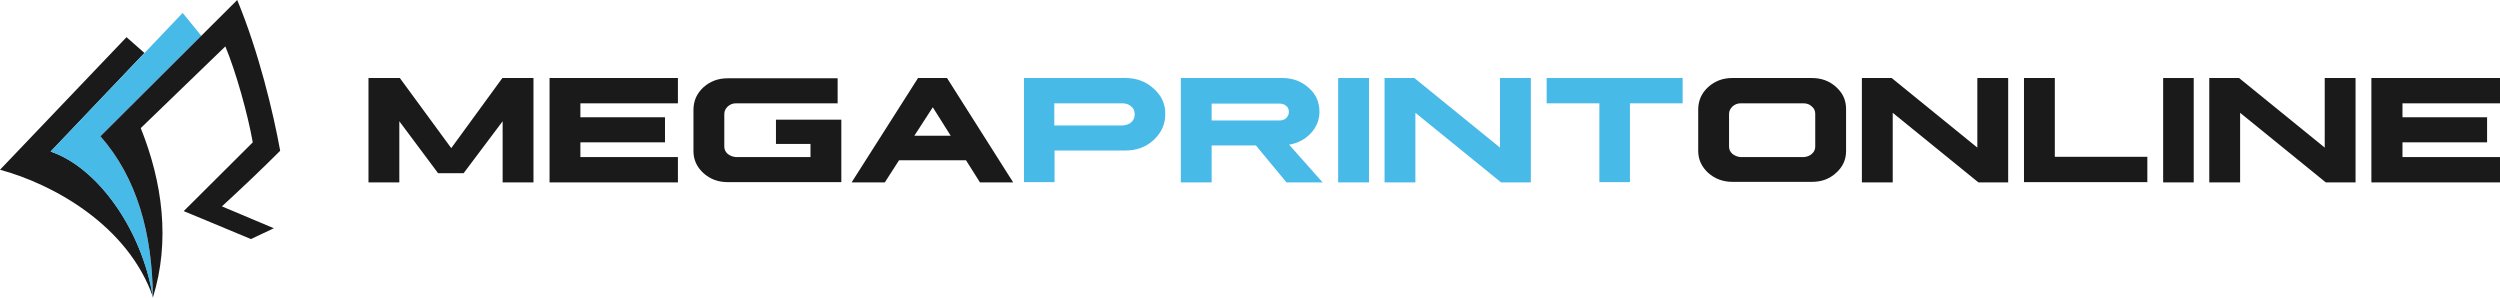
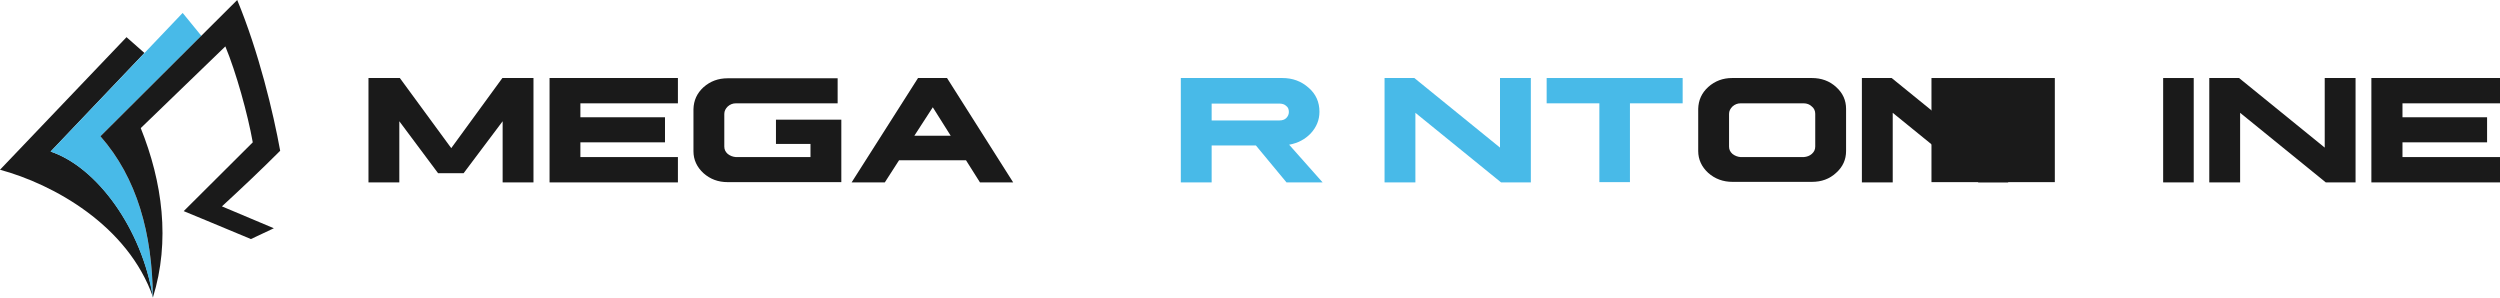
<svg xmlns="http://www.w3.org/2000/svg" xmlns:ns1="http://sodipodi.sourceforge.net/DTD/sodipodi-0.dtd" xmlns:ns2="http://www.inkscape.org/namespaces/inkscape" version="1.1" x="0px" y="0px" viewBox="0 0 948.5 112.9" xml:space="preserve" id="svg136" ns1:docname="MegaPrintOnline_Logo.svg" width="948.5" height="112.9" ns2:version="1.2.1 (8a69933317, 2022-10-28, custom)">
  <defs id="defs140" />
  <ns1:namedview id="namedview138" pagecolor="#ffffff" bordercolor="#666666" borderopacity="1.0" ns2:showpageshadow="2" ns2:pageopacity="0.0" ns2:pagecheckerboard="0" ns2:deskcolor="#d1d1d1" showgrid="false" ns2:zoom="0.68229167" ns2:cx="476.33588" ns2:cy="44.70229" ns2:window-width="1920" ns2:window-height="1052" ns2:window-x="0" ns2:window-y="0" ns2:window-maximized="1" ns2:current-layer="svg136" />
  <style type="text/css" id="style2">
	.st0{fill:#1A1A1A;}
	.st1{fill:#FFFFFF;}
	.st2{fill:#48BAE8;}
	.st3{fill-rule:evenodd;clip-rule:evenodd;fill:#FFFFFF;}
	.st4{fill-rule:evenodd;clip-rule:evenodd;fill:#48BAE8;}
	.st5{fill-rule:evenodd;clip-rule:evenodd;fill:#1A1A1A;}
</style>
  <g id="Jasne" transform="translate(-484.3,-495.4)">
    <g id="g133">
      <g id="g123">
        <g id="g121">
          <g id="g55">
            <g id="g53">
              <path class="st0" d="m 636,525 19.5,26.6 19.4,-26.6 h 11.8 v 39.6 H 675 v -23.2 l -14.8,19.7 h -9.7 l -14.7,-19.7 v 23.2 H 624.1 V 525 Z" id="path51" />
            </g>
          </g>
          <g id="g61">
            <g id="g59">
              <path class="st0" d="m 741.5,525 v 9.6 h -37 v 5.3 h 32.1 v 9.5 h -32.1 v 5.6 h 37 v 9.6 H 692.8 V 525 Z" id="path57" />
            </g>
          </g>
          <g id="g67">
            <g id="g65">
              <path class="st0" d="m 802.1,525 v 9.6 h -38.6 c -1.2,0 -2.2,0.4 -3.1,1.2 -0.8,0.8 -1.3,1.7 -1.3,2.8 V 551 c 0,1.1 0.4,2 1.3,2.8 0.9,0.7 1.9,1.1 3.1,1.2 h 28.3 v -5 h -13.1 v -9.2 h 24.8 v 23.7 h -43.1 c -3.6,0 -6.6,-1.1 -9.2,-3.4 -2.5,-2.3 -3.8,-5.1 -3.8,-8.3 v -16 c 0.1,-3.3 1.3,-6 3.8,-8.3 2.6,-2.3 5.6,-3.4 9.2,-3.4 h 41.7 z" id="path63" />
            </g>
          </g>
          <g id="g73">
            <g id="g71">
              <path class="st0" d="m 843.6,525 25.1,39.6 h -12.6 l -5.3,-8.4 h -25.4 l -5.4,8.4 H 807.4 L 832.6,525 Z m -12.4,21.9 H 845 l -6.8,-10.8 z" id="path69" />
            </g>
          </g>
-           <path class="st2" d="m 911.3,525 c 4.2,0 7.7,1.3 10.7,4 3,2.7 4.5,5.9 4.4,9.8 0,3.8 -1.5,7 -4.4,9.7 -2.9,2.7 -6.5,4 -10.7,4 h -26.9 v 12 H 872.8 V 525 Z m -27,18 h 25.9 c 1.4,-0.1 2.5,-0.5 3.3,-1.2 0.9,-0.8 1.3,-1.8 1.3,-3 0,-1.3 -0.4,-2.3 -1.3,-3 -0.9,-0.8 -2,-1.2 -3.3,-1.2 h -25.9 z" id="path75" />
          <path class="st2" d="m 970.8,525 c 3.9,0 7.2,1.2 10,3.7 2.8,2.4 4.1,5.5 4.1,9.1 0,3.1 -1.1,5.8 -3.3,8.2 -2.2,2.3 -4.9,3.7 -8.2,4.3 l 12.7,14.3 h -13.7 l -11.6,-14 H 944 v 14 H 932.3 V 525 Z M 944,541.1 c 14.6,0 23.2,0 25.7,0 1.1,0 2,-0.3 2.6,-0.9 0.6,-0.6 1,-1.4 1,-2.3 0,-1 -0.3,-1.8 -1,-2.3 -0.6,-0.6 -1.5,-0.9 -2.6,-0.9 H 944 Z" id="path77" />
-           <path class="st2" d="m 1003.7,525 v 39.6 H 992 V 525 Z" id="path79" />
          <path class="st2" d="m 1020.9,525 32.5,26.4 V 525 h 11.7 v 39.6 h -11.3 l -32.5,-26.4 v 26.4 h -11.7 V 525 Z" id="path81" />
          <path class="st2" d="m 1122.7,525 v 9.6 h -20 v 29.9 h -11.6 v -29.9 h -20 V 525 Z" id="path83" />
          <g id="g89">
            <g id="g87">
              <path class="st0" d="m 1171.7,525 c 3.6,0 6.7,1.1 9.2,3.4 2.6,2.3 3.8,5.1 3.8,8.3 v 16 c 0,3.2 -1.2,6 -3.8,8.3 -2.5,2.3 -5.5,3.4 -9.2,3.4 h -30.1 c -3.5,0 -6.6,-1.1 -9.2,-3.4 -2.5,-2.3 -3.8,-5.1 -3.8,-8.3 v -16 c 0.1,-3.3 1.3,-6 3.8,-8.3 2.6,-2.3 5.6,-3.4 9.1,-3.4 z m -30.1,10.8 c -0.8,0.8 -1.3,1.7 -1.3,2.8 V 551 c 0,1.1 0.4,2 1.3,2.8 0.9,0.7 1.9,1.1 3.1,1.2 h 23.9 c 1.3,-0.1 2.3,-0.5 3.1,-1.2 0.9,-0.8 1.3,-1.7 1.3,-2.8 v -12.4 c 0,-1.1 -0.4,-2.1 -1.3,-2.8 -0.8,-0.8 -1.9,-1.2 -3.1,-1.2 h -23.9 c -1.2,0 -2.2,0.4 -3.1,1.2 z" id="path85" />
            </g>
          </g>
          <g id="g95">
            <g id="g93">
              <path class="st0" d="m 1202,525 32.5,26.4 V 525 h 11.7 v 39.6 h -11.3 l -32.5,-26.4 v 26.4 h -11.7 V 525 Z" id="path91" />
            </g>
          </g>
          <g id="g101">
            <g id="g99">
-               <path class="st0" d="m 1263.9,525 v 29.9 h 35.1 v 9.6 h -46.8 V 525 Z" id="path97" />
+               <path class="st0" d="m 1263.9,525 v 29.9 v 9.6 h -46.8 V 525 Z" id="path97" />
            </g>
          </g>
          <g id="g107">
            <g id="g105">
              <path class="st0" d="m 1316.6,525 v 39.6 H 1305 V 525 Z" id="path103" />
            </g>
          </g>
          <g id="g113">
            <g id="g111">
              <path class="st0" d="m 1333.8,525 32.5,26.4 V 525 h 11.7 v 39.6 h -11.3 l -32.5,-26.4 v 26.4 h -11.7 V 525 Z" id="path109" />
            </g>
          </g>
          <g id="g119">
            <g id="g117">
              <path class="st0" d="m 1432.8,525 v 9.6 h -37 v 5.3 h 32.1 v 9.5 h -32.1 v 5.6 h 37 v 9.6 H 1384 V 525 Z" id="path115" />
            </g>
          </g>
        </g>
      </g>
      <g id="g131">
        <path class="st5" d="m 503.5,552.9 35.6,-37.4 -6.8,-6 -48,50.3 c 20,5.4 48.6,21 58.1,48.5 -4.3,-26.2 -21.2,-49.5 -38.9,-55.4 z" id="path125" />
        <path class="st4" d="m 560.7,509 -7.1,-8.7 -50.1,52.6 c 17.6,6 34.6,29.3 38.8,55.4 -0.2,-24.3 -6,-45.4 -19.9,-61.2 z" id="path127" />
        <path class="st5" d="m 590.6,552.6 c -2.6,-14.4 -8.1,-37.4 -16.3,-57.2 l -51.9,51.7 c 13.9,15.8 19.7,36.9 19.9,61.2 6.7,-21.5 3.6,-43.9 -4.6,-64.3 l 32.1,-31 c 4.1,9.9 8.5,25.7 10.4,36.4 L 554,575.5 c 2.9,1.2 5.8,2.4 8.7,3.6 0,0 0,0 0,0 5.7,2.4 11.2,4.7 16.8,7 l 8.7,-4.1 c -6.9,-2.9 -13.2,-5.6 -19.7,-8.3 7.5,-6.9 14.9,-13.9 22.1,-21.1 z" id="path129" />
      </g>
    </g>
  </g>
</svg>